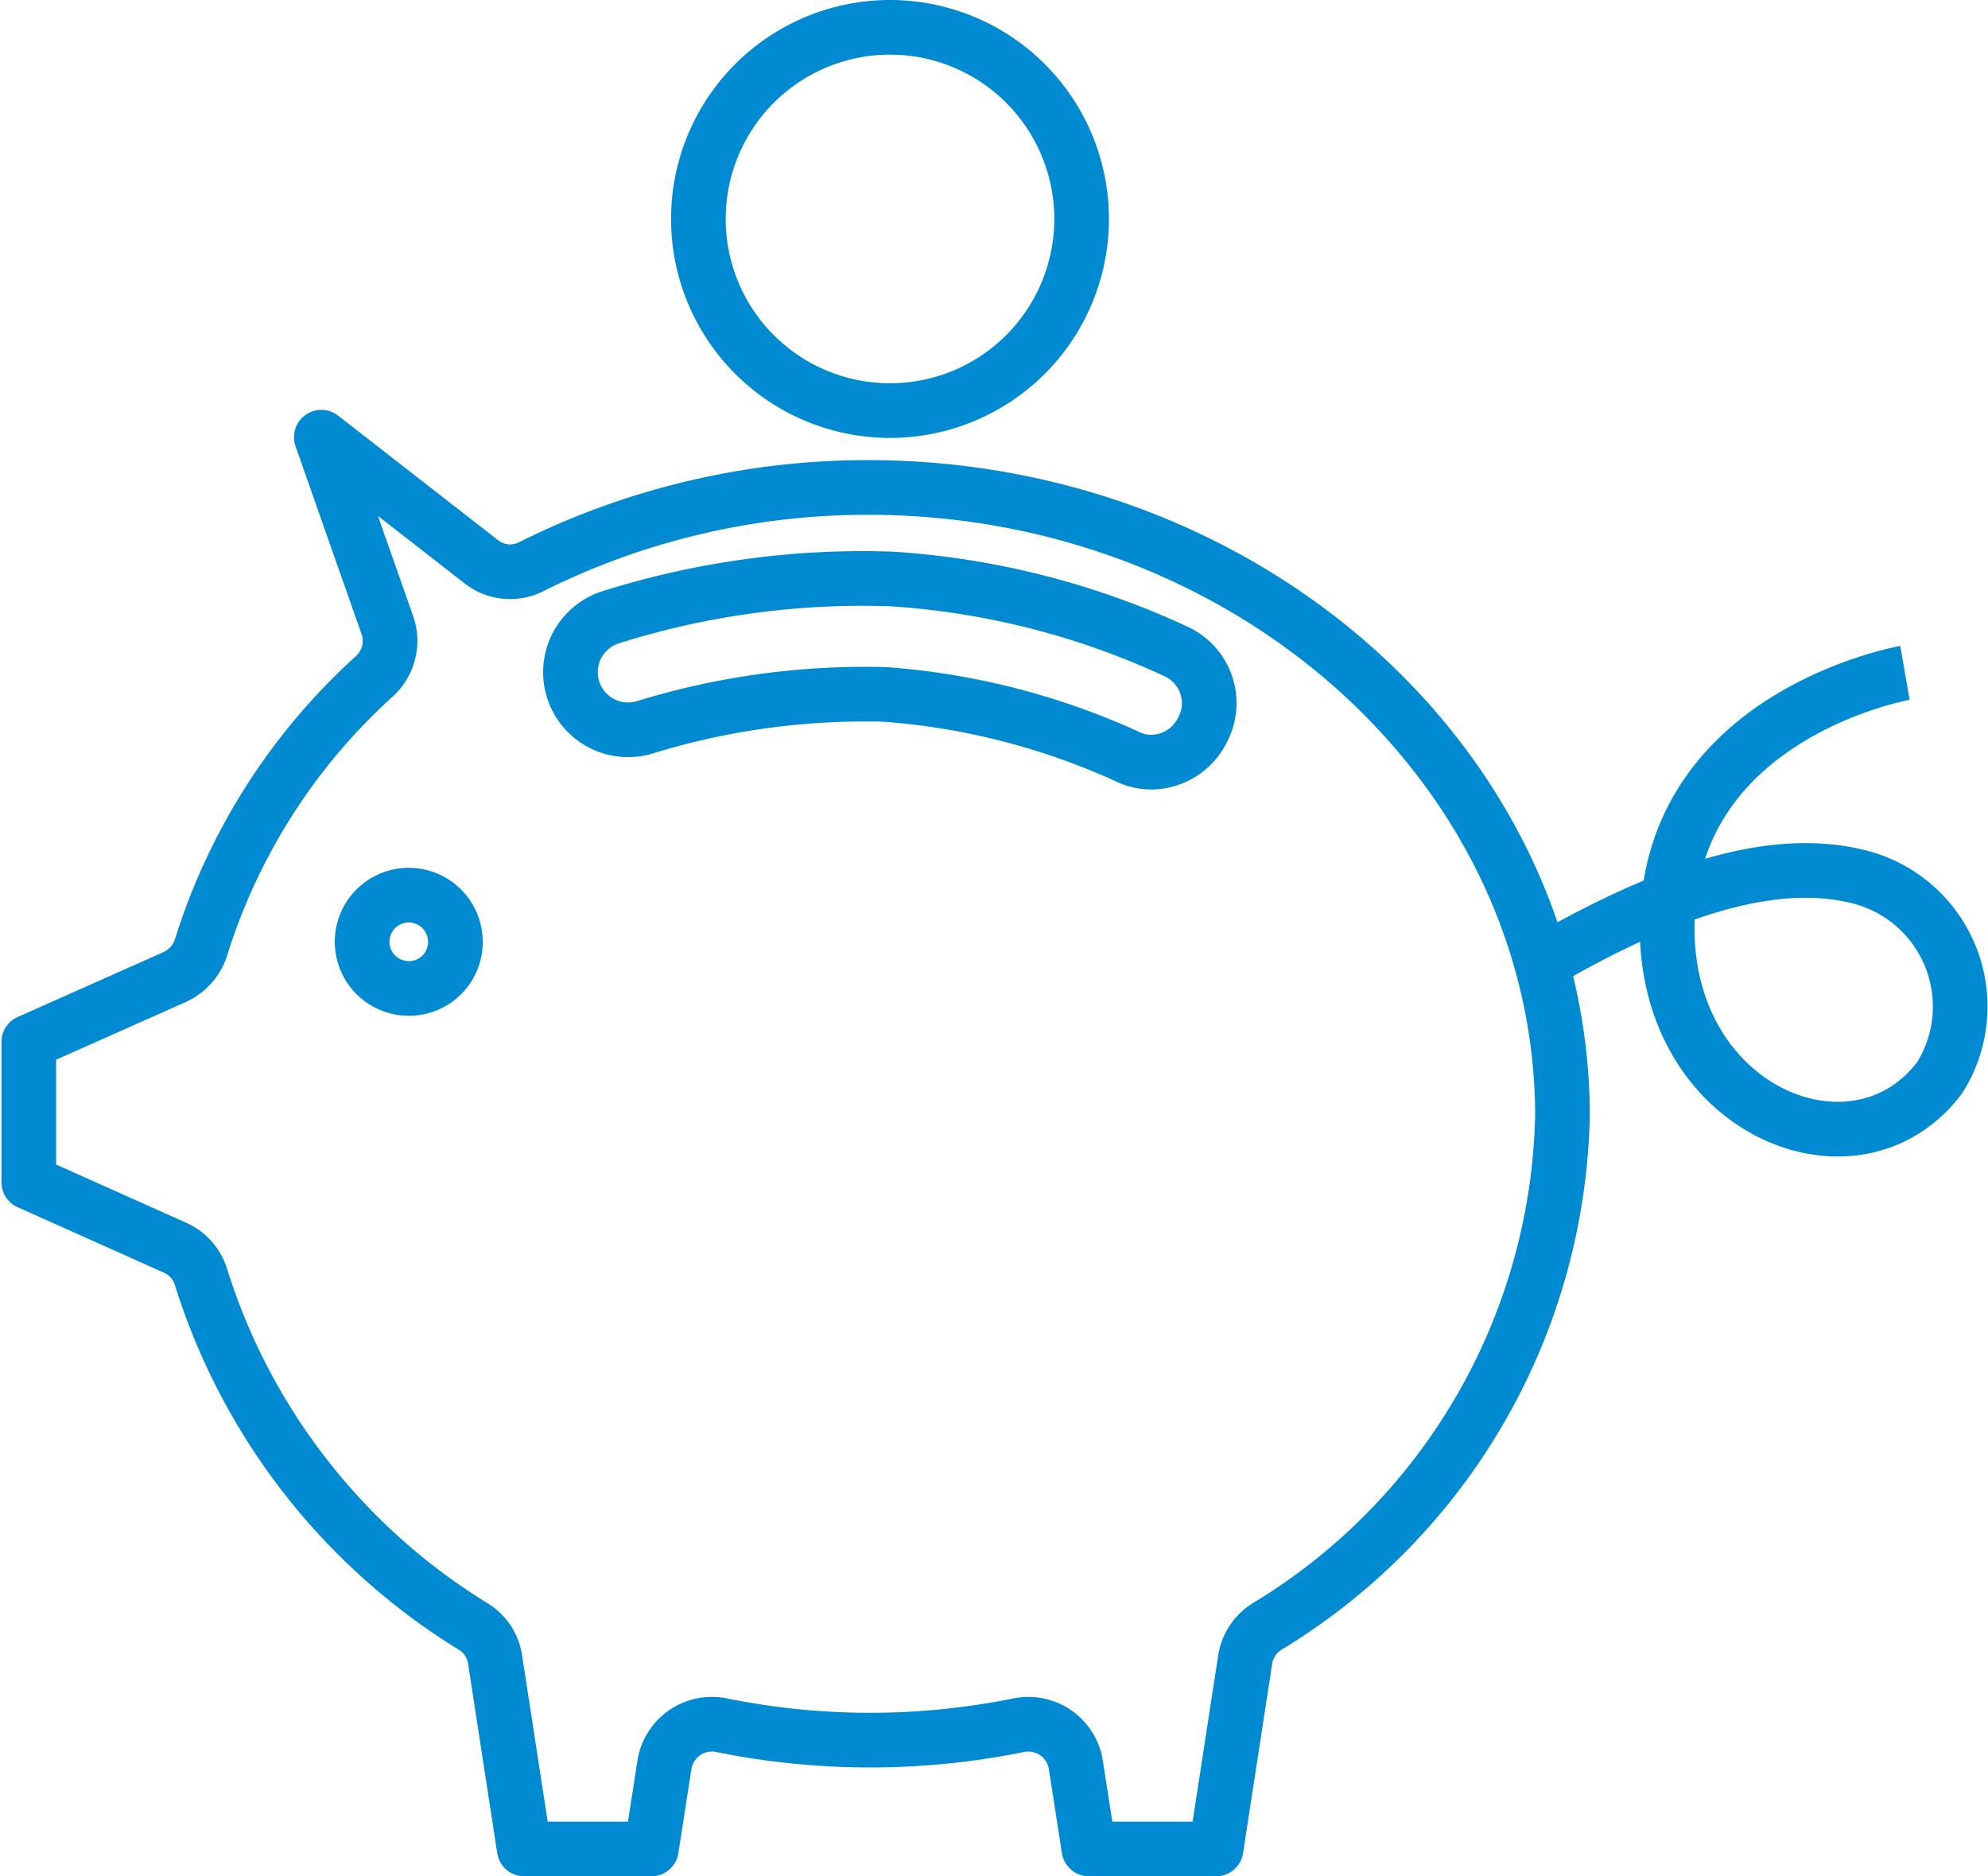
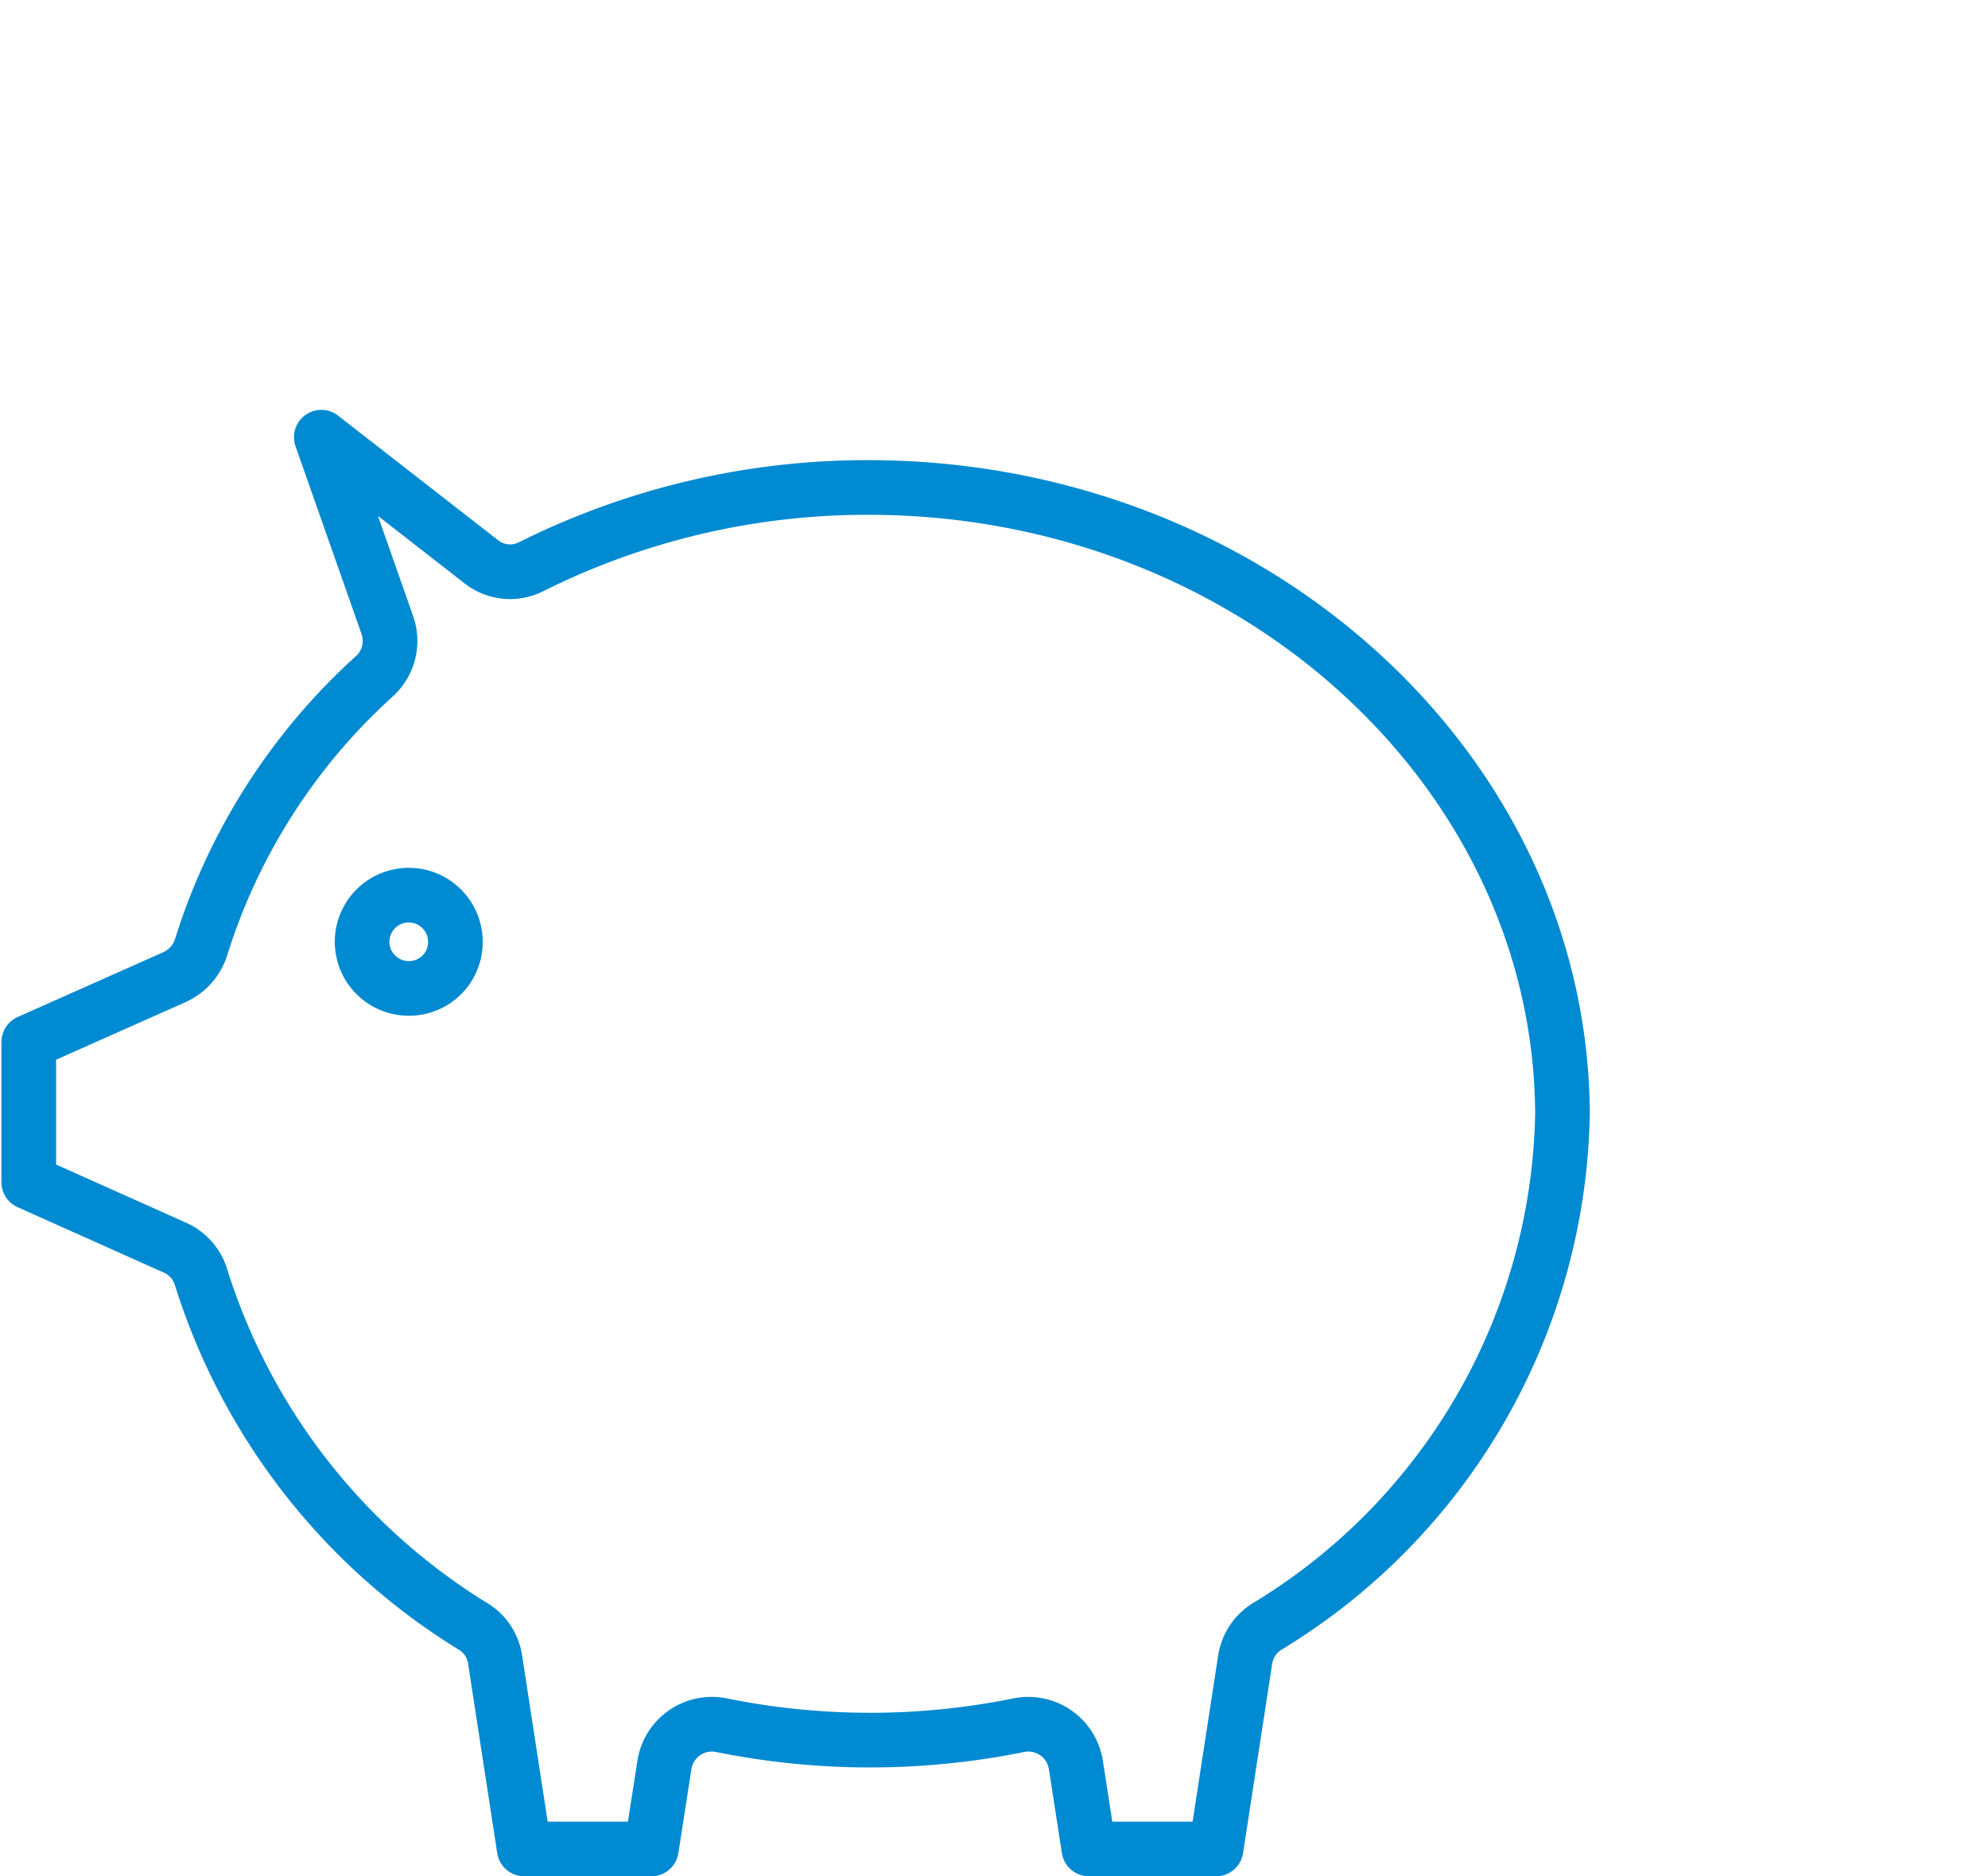
<svg xmlns="http://www.w3.org/2000/svg" viewBox="0 0 54.57 51.5">
  <defs>
    <style>.cls-1{fill:none;stroke:#008ad1;stroke-linejoin:round;stroke-width:1.5px;}</style>
  </defs>
  <g id="Layer_2" data-name="Layer 2">
    <g id="Layer_1-2" data-name="Layer 1">
-       <path class="cls-1" d="M29.69,6A5.26,5.26,0,1,1,24.42.75,5.26,5.26,0,0,1,29.69,6Z" />
      <path class="cls-1" d="M23.83,13.38a20.62,20.62,0,0,0-9.24,2.17,1.28,1.28,0,0,1-1.39-.14L8.82,12l1.81,5.15a1.31,1.31,0,0,1-.34,1.4A16.76,16.76,0,0,0,5.52,26a1.35,1.35,0,0,1-.73.82l-4,1.78v3.85l4,1.79a1.3,1.3,0,0,1,.73.82A17.33,17.33,0,0,0,13,44.65a1.28,1.28,0,0,1,.59.9l.8,5.2h3.49l.36-2.32a1.32,1.32,0,0,1,1.55-1.08,20.53,20.53,0,0,0,8.19,0,1.32,1.32,0,0,1,1.55,1.08l.36,2.32h3.49l.8-5.2a1.31,1.31,0,0,1,.59-.9,16.8,16.8,0,0,0,8.12-14.08C42.84,21.09,34.31,13.38,23.83,13.38Z" />
      <path class="cls-1" d="M11.23,27.13a1.28,1.28,0,1,1,1.27-1.27A1.27,1.27,0,0,1,11.23,27.13Z" />
-       <path class="cls-1" d="M33,20.05a1.58,1.58,0,0,1-1.4.87,1.53,1.53,0,0,1-.69-.17,19.47,19.47,0,0,0-6.62-1.69,20.57,20.57,0,0,0-6.55.89,1.56,1.56,0,1,1-1-3,23,23,0,0,1,7.71-1.06,21.82,21.82,0,0,1,7.85,2A1.56,1.56,0,0,1,33,20.05Z" />
-       <path class="cls-1" d="M52.29,18.47s-6.15,1.07-6.51,6.5,5.12,7.75,7.47,4.6A3.67,3.67,0,0,0,51,24.06c-1.83-.45-4.56-.13-9.13,2.63" />
    </g>
  </g>
</svg>